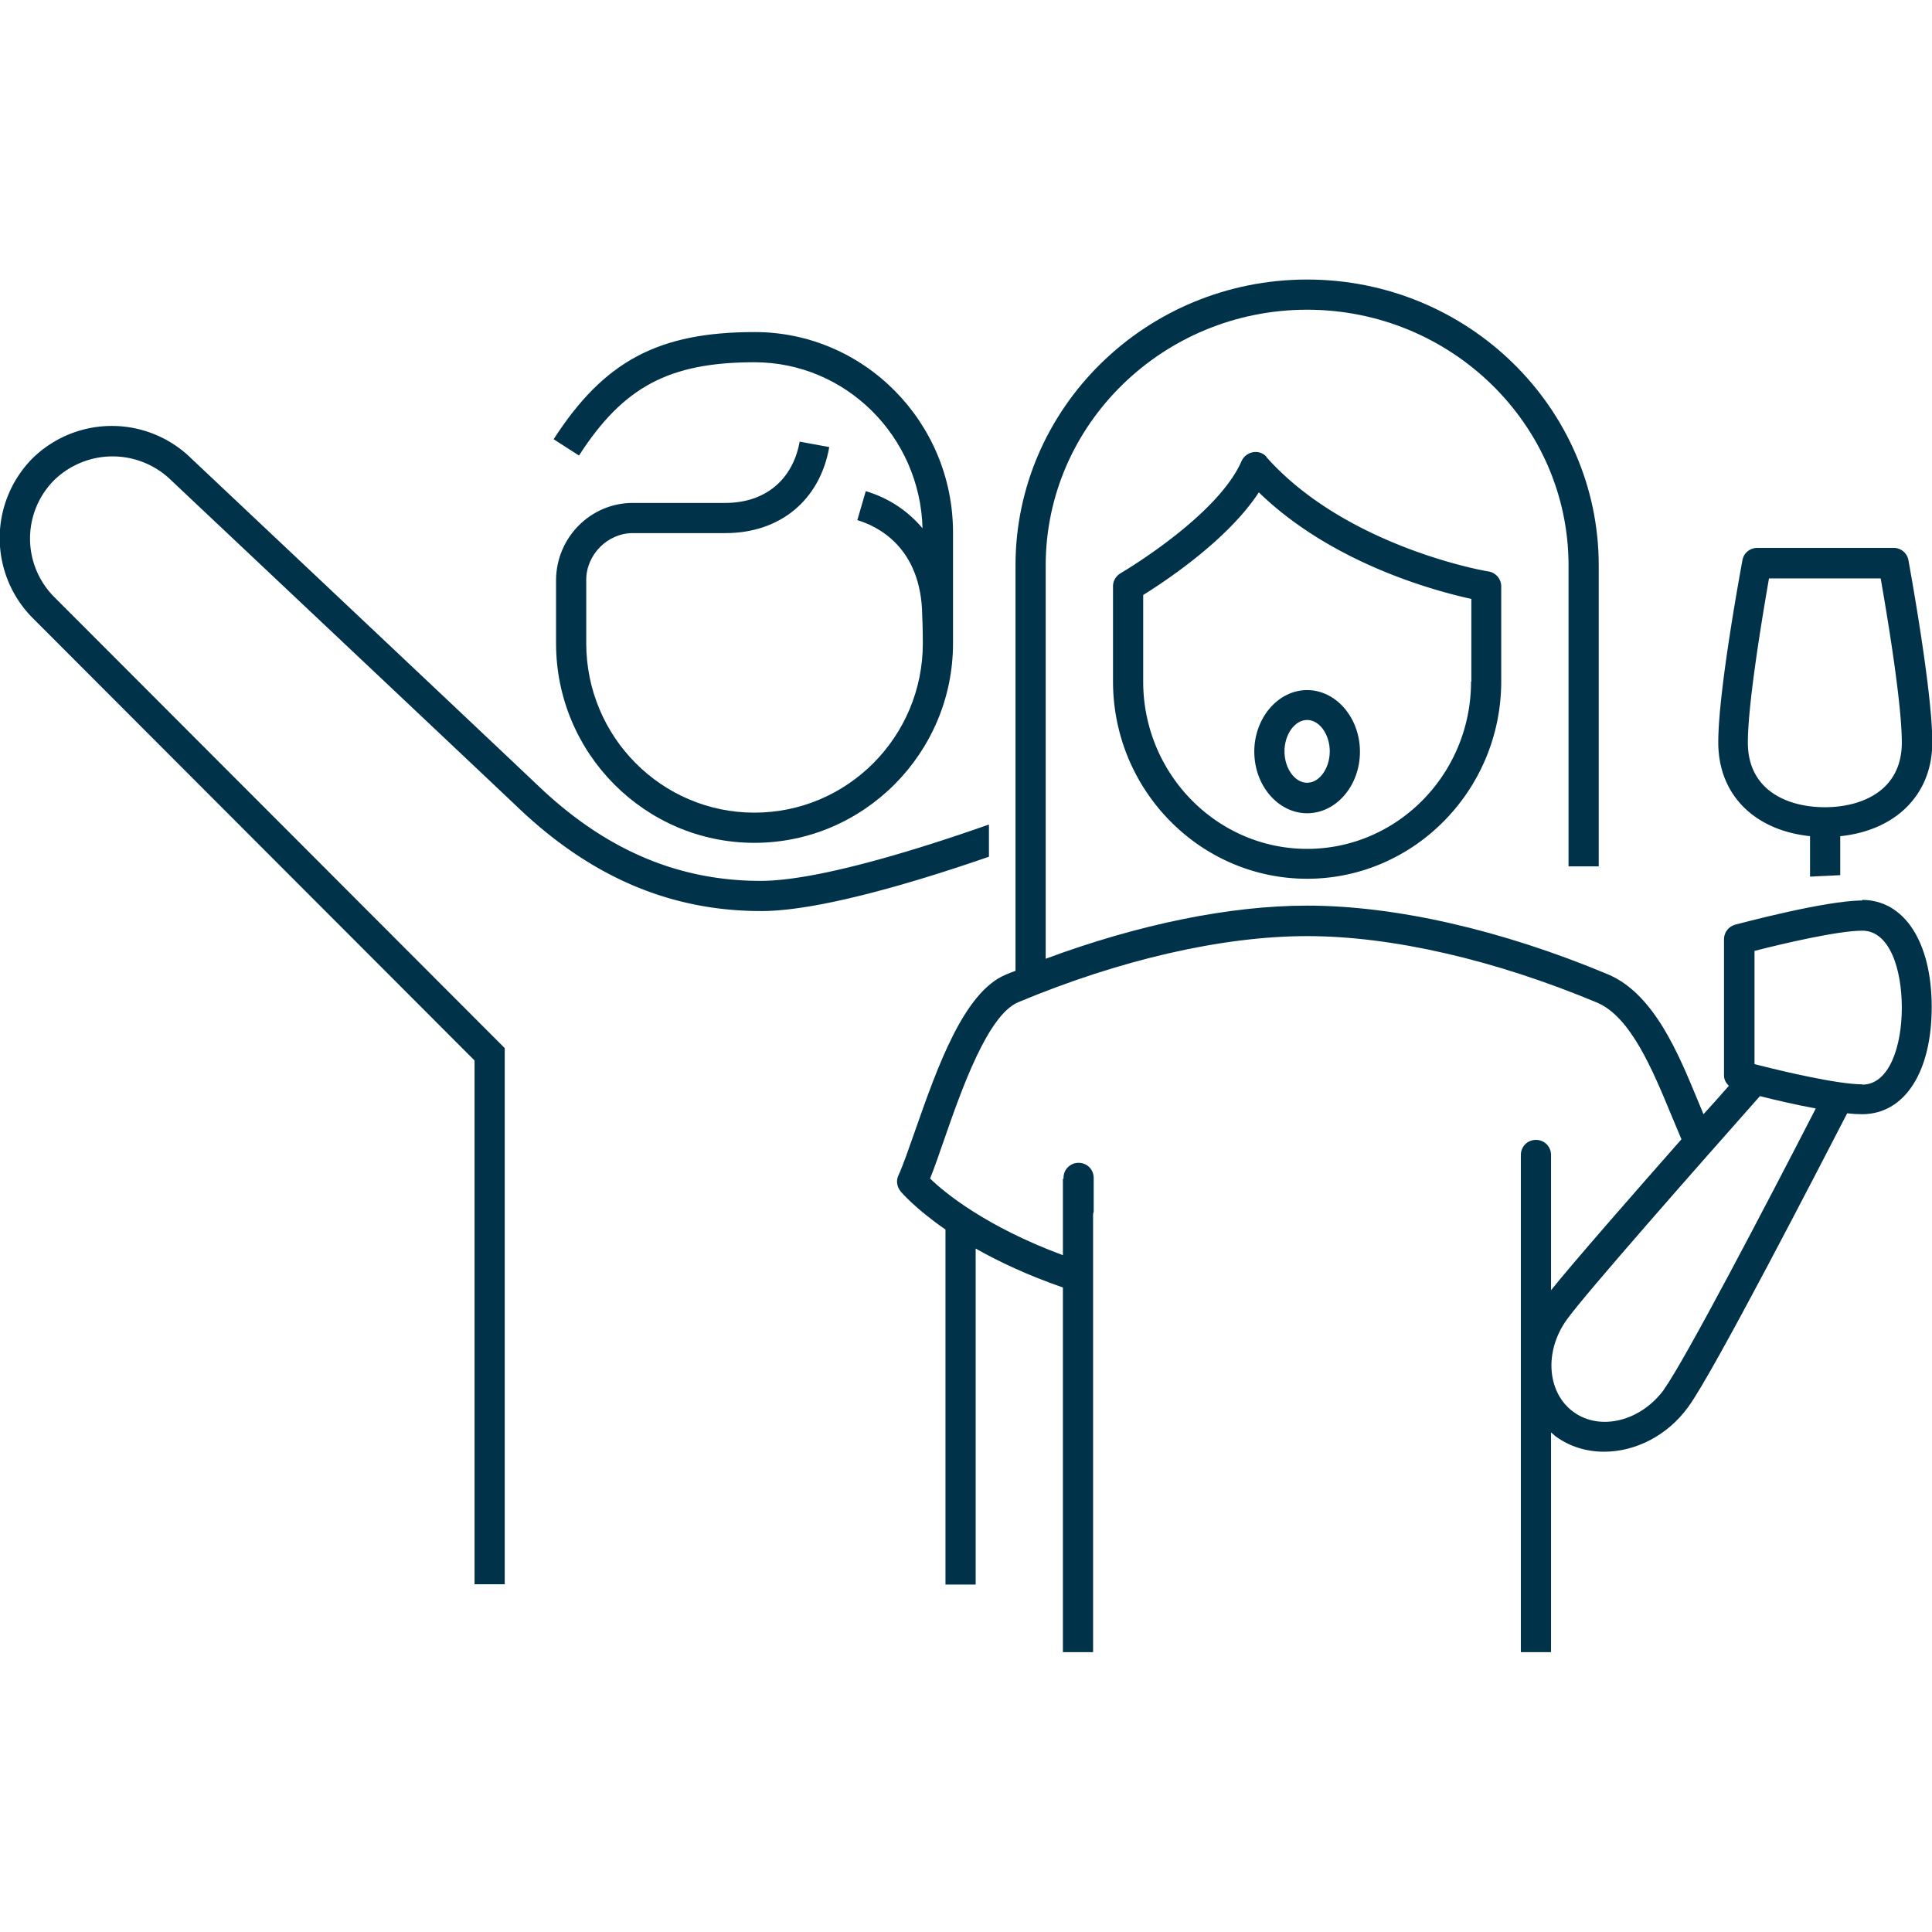
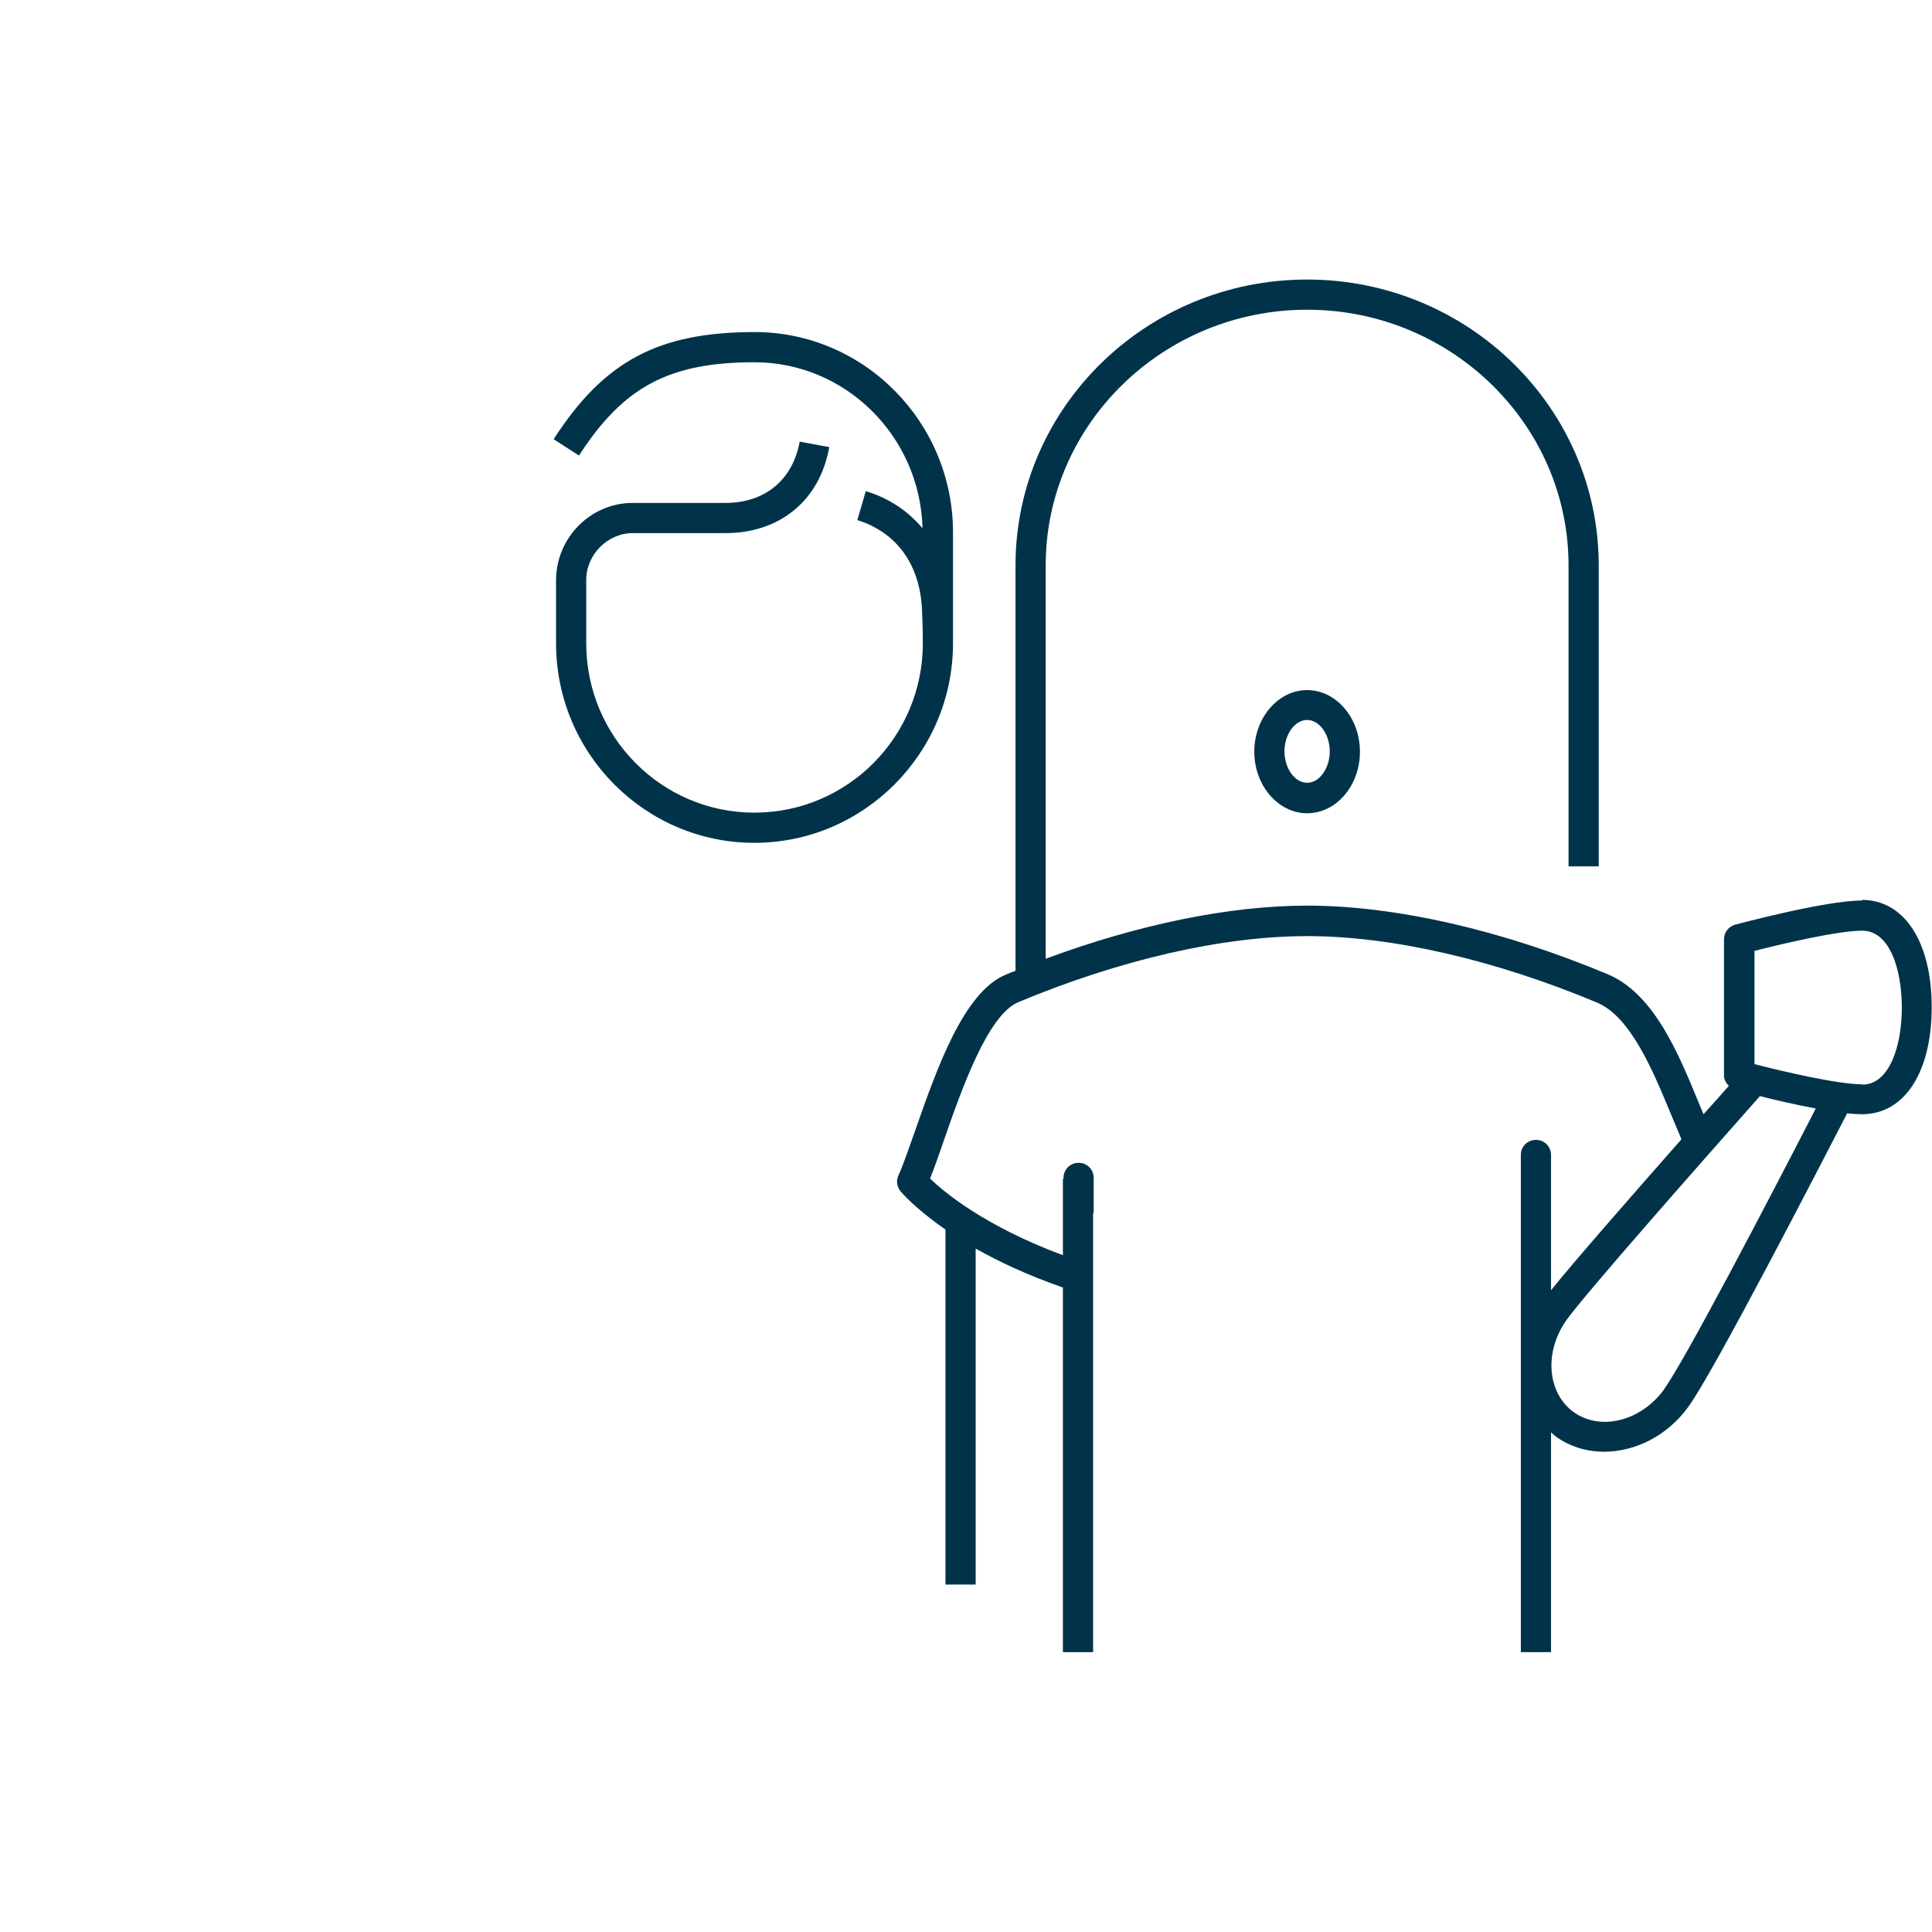
<svg xmlns="http://www.w3.org/2000/svg" data-name="adnfill" viewBox="0 0 64 64">
-   <path fill="#00334a" d="M32.74 27.32c-1.93.68-5.55 1.86-7.54 1.86-2.73 0-5.13-1.02-7.35-3.13-1.6-1.52-11.51-10.86-11.51-10.86a3.754 3.754 0 0 0-5.27 0 3.754 3.754 0 0 0 0 5.27l14.65 14.67v17.35h1V34.72L1.79 19.77a2.74 2.74 0 0 1 0-3.86 2.774 2.774 0 0 1 3.88 0s9.91 9.34 11.51 10.86c2.41 2.29 5.04 3.41 8.04 3.41 2.03 0 5.49-1.09 7.54-1.8v-1.06zM59.96 27.7v1.34c.35-.02.68-.03 1-.05V27.7c1.84-.19 3.05-1.38 3.05-3.11s-.76-5.85-.79-6.03a.494.494 0 0 0-.49-.41h-4.52c-.24 0-.45.17-.49.41-.03.17-.8 4.28-.8 6.03s1.21 2.92 3.05 3.11zm-1.34-8.54h3.68c.19 1.09.7 4.09.7 5.44 0 1.58-1.31 2.14-2.55 2.14s-2.55-.56-2.55-2.14c0-1.35.51-4.34.7-5.44z" />
  <path fill="#00334a" d="M24.99 12c3.03 0 5.49 2.46 5.57 5.5-.48-.57-1.11-1-1.88-1.23l-.28.96c.64.19 2.13.88 2.15 3.18 0 0 .02.37.02.9 0 3.1-2.5 5.61-5.58 5.61s-5.57-2.52-5.57-5.61v-2.1c0-.84.71-1.55 1.54-1.55h3.07c1.81 0 3.13-1.09 3.44-2.85l-.98-.18c-.23 1.27-1.15 2.03-2.46 2.03h-3.07c-1.39 0-2.53 1.14-2.54 2.55v2.1c0 3.65 2.95 6.61 6.57 6.61s6.58-2.97 6.58-6.61v-3.67c0-3.66-2.95-6.64-6.57-6.64-3.19 0-4.99.96-6.66 3.55l.84.54C20.65 12.81 22.17 12 25 12zM61.69 29.83c-1.23 0-4.08.77-4.21.8-.22.06-.37.26-.37.48v4.52c0 .14.07.25.16.34-.26.3-.54.61-.84.94-.06-.14-.11-.27-.17-.41-.66-1.6-1.47-3.59-3.01-4.23C49.76 30.81 46.23 30 43.3 30c-2.56 0-5.59.62-8.66 1.76V18.73c0-4.67 3.89-8.47 8.66-8.47s8.66 3.8 8.66 8.47v9.97h1v-9.97c0-5.22-4.33-9.47-9.66-9.47s-9.66 4.25-9.66 9.47v13.43c-.11.04-.22.08-.33.13-1.39.58-2.27 3.1-2.98 5.12-.22.62-.4 1.16-.57 1.53-.08.17-.05.37.07.52.03.04.48.57 1.49 1.27v11.76h1V41.36c.76.43 1.71.88 2.89 1.29v12.08h1V40.21s.02-.06.02-.09v-1.1c0-.28-.22-.5-.5-.5s-.5.22-.5.5v.03h-.02v2.53c-2.56-.95-3.93-2.08-4.4-2.54.15-.37.3-.81.47-1.3.57-1.64 1.44-4.12 2.45-4.54 3.37-1.41 6.77-2.19 9.57-2.19s6.2.78 9.6 2.2c1.12.47 1.85 2.25 2.44 3.67.13.31.25.6.36.86-1.69 1.92-3.54 4.03-4.32 5v-4.48c0-.28-.22-.5-.5-.5s-.5.22-.5.5V54.73h1v-7.28c.05.04.1.09.15.13.48.35 1.04.51 1.61.51 1.02 0 2.09-.52 2.79-1.49.84-1.15 4.34-7.94 5.26-9.72.18.02.35.03.49.03 1.41 0 2.31-1.39 2.31-3.55s-.91-3.55-2.31-3.55zm-6.56 16.19c-.77 1.06-2.12 1.4-3.01.75-.37-.27-.62-.69-.7-1.19-.1-.63.08-1.32.5-1.89.64-.88 4.28-5.01 6.38-7.38.51.13 1.2.29 1.85.41-1.63 3.17-4.35 8.37-5.02 9.29zm6.56-10.1c-.8 0-2.6-.42-3.57-.67V31.5c.97-.25 2.78-.67 3.57-.67.91 0 1.31 1.28 1.31 2.55s-.41 2.55-1.31 2.55z" />
-   <path fill="#00334a" d="M41.96 15.14a.477.477 0 0 0-.45-.16c-.17.03-.31.14-.38.29-.8 1.84-3.98 3.7-4.01 3.72-.15.09-.25.25-.25.43v3.15c0 3.61 2.89 6.54 6.43 6.54s6.43-2.94 6.43-6.54v-3.15c0-.24-.18-.45-.42-.49-.05 0-4.7-.8-7.36-3.79zm6.77 7.44c0 3.06-2.44 5.54-5.43 5.54s-5.43-2.49-5.43-5.54v-2.87c.72-.45 2.8-1.82 3.83-3.4 2.43 2.36 5.85 3.27 7.04 3.53v2.74z" />
  <path fill="#00334a" d="M43.3 26.94c.97 0 1.75-.92 1.75-2.04s-.79-2.04-1.75-2.04-1.75.92-1.75 2.04.79 2.04 1.75 2.04zm0-3.09c.41 0 .75.48.75 1.04s-.34 1.04-.75 1.04-.75-.48-.75-1.04.34-1.04.75-1.04z" />
</svg>